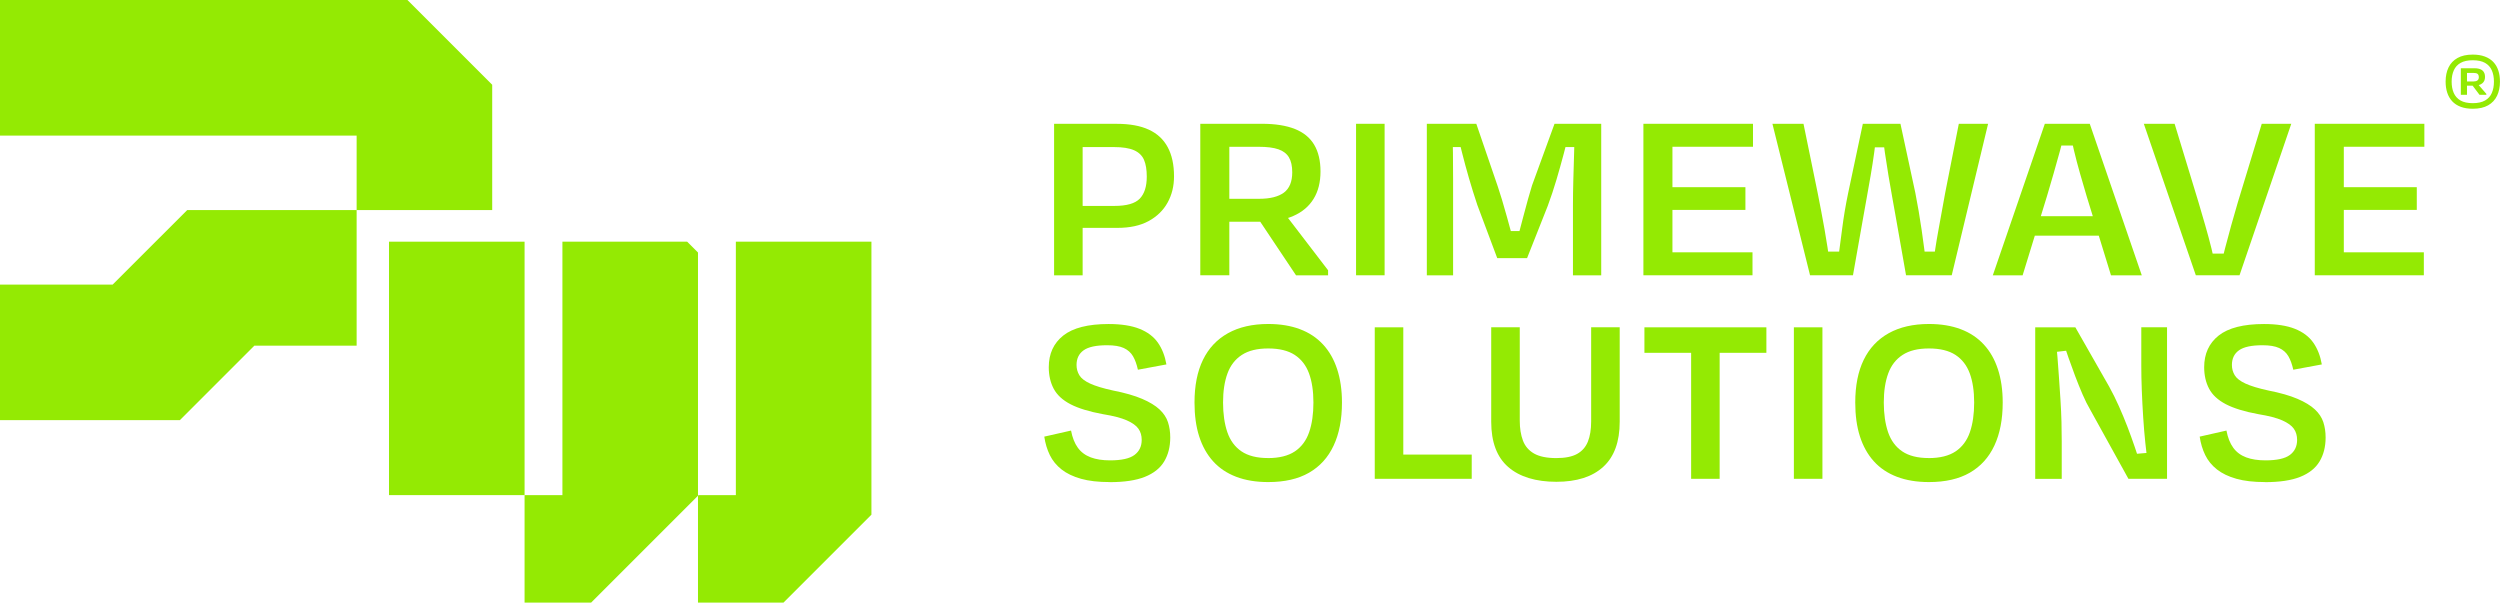
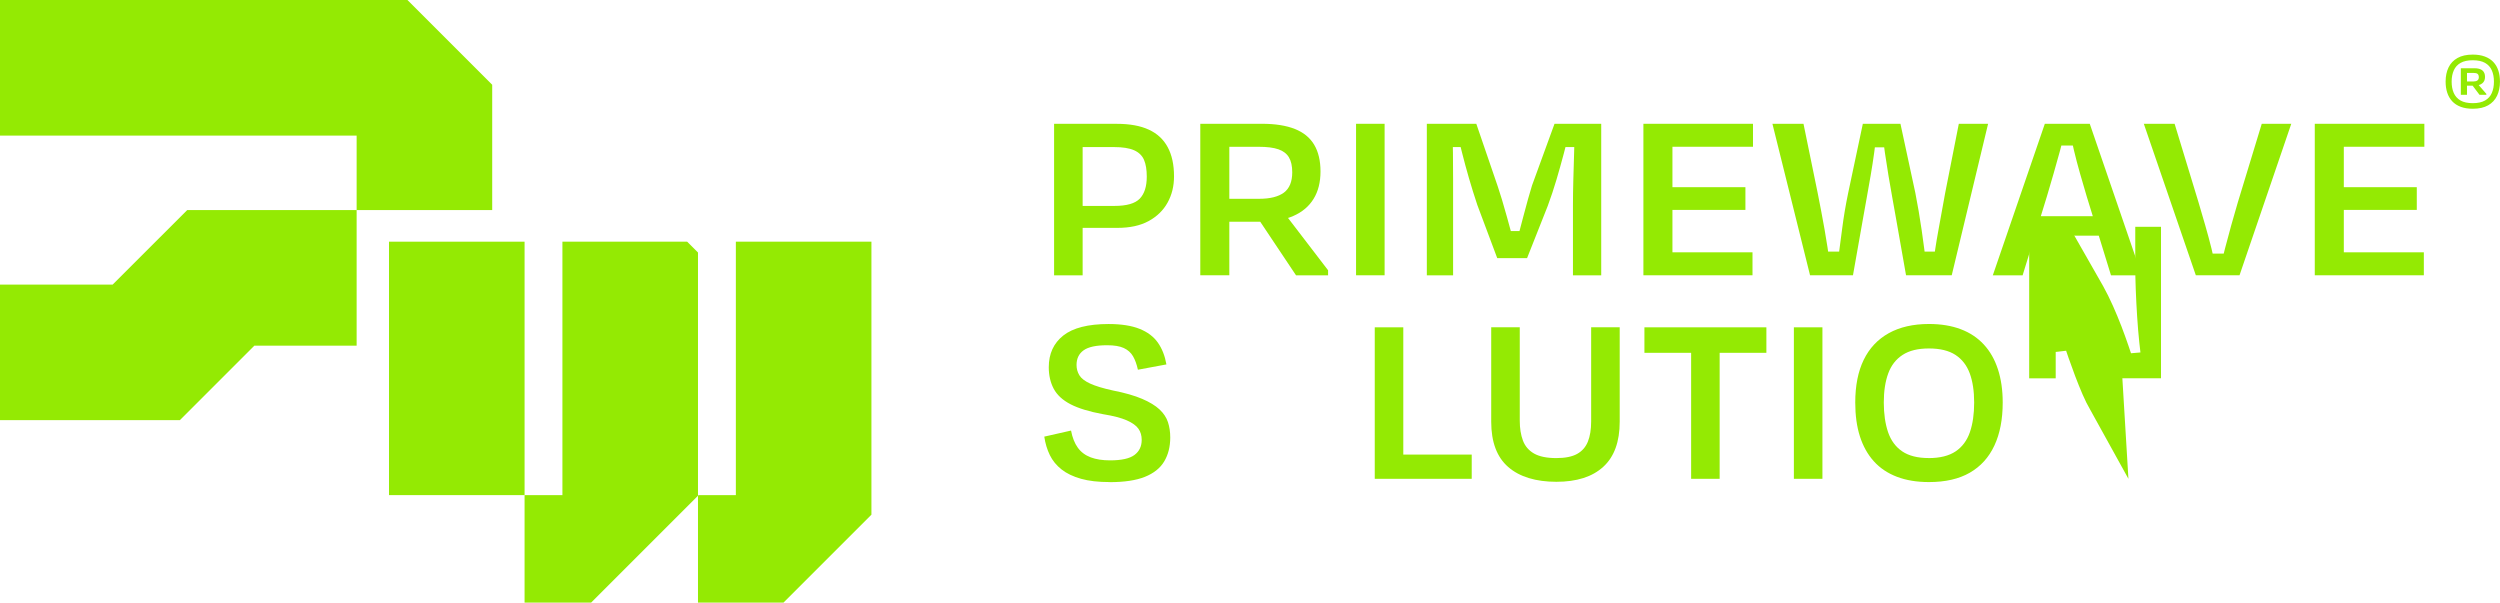
<svg xmlns="http://www.w3.org/2000/svg" id="Layer_2" data-name="Layer 2" viewBox="0 0 712.91 171.84">
  <defs>
    <style>
      .cls-1 {
        fill: #94ea03;
      }
    </style>
  </defs>
  <g id="Layer_1-2" data-name="Layer 1">
    <g>
      <g>
        <g>
          <polygon class="cls-1" points="116.19 0 0 0 0 38.66 101.7 38.66 101.7 59.91 140.36 59.91 140.36 24.17 116.19 0" />
          <polygon class="cls-1" points="32.13 81.15 0 81.15 0 119.81 51.29 119.81 72.53 98.57 101.7 98.57 101.7 70.53 101.7 69.96 101.7 69.4 101.7 59.91 53.38 59.91 32.13 81.15" />
        </g>
        <g>
          <polygon class="cls-1" points="209.84 68.92 209.84 141.19 199.22 141.19 199.04 141.37 199.04 171.84 223.42 171.84 248.5 146.77 248.5 68.92 209.84 68.92" />
          <rect class="cls-1" x="110.93" y="68.92" width="38.66" height="72.27" />
          <polygon class="cls-1" points="195.95 68.92 160.38 68.92 160.38 141.19 149.59 141.19 149.59 171.84 168.57 171.84 199.04 141.37 199.04 72.01 195.95 68.92" />
        </g>
      </g>
      <g>
        <path class="cls-1" d="M305.27,41.93l3.46-4.46v41.04h-8.14v-43.2h17.86c3.7,0,6.74.55,9.14,1.66,2.4,1.1,4.2,2.77,5.4,5,1.2,2.23,1.8,5,1.8,8.32,0,2.78-.61,5.28-1.84,7.49-1.22,2.21-3.02,3.96-5.4,5.26s-5.34,1.94-8.89,1.94h-13.46v-6.26h12.6c3.46,0,5.86-.68,7.2-2.05,1.34-1.37,2.02-3.47,2.02-6.3,0-1.97-.26-3.56-.79-4.79-.53-1.22-1.48-2.14-2.84-2.74-1.37-.6-3.28-.9-5.72-.9h-12.38Z" />
        <path class="cls-1" d="M346.82,41.86l3.74-4.54v41.18h-8.28v-43.2h17.57c3.79,0,6.92.49,9.4,1.48,2.47.98,4.31,2.48,5.51,4.5,1.2,2.02,1.8,4.56,1.8,7.63s-.66,5.68-1.98,7.81c-1.32,2.14-3.24,3.76-5.76,4.86-2.52,1.1-5.53,1.66-9.04,1.66h-12.82v-6.55h12.1c3.12,0,5.47-.59,7.06-1.76,1.58-1.18,2.38-3.11,2.38-5.8,0-1.78-.31-3.19-.94-4.25-.62-1.05-1.62-1.82-2.99-2.3-1.37-.48-3.25-.72-5.65-.72h-12.1ZM365.54,59.86l13.18,17.21v1.44h-9.14l-12.31-18.43,8.28-.22Z" />
        <path class="cls-1" d="M394.84,78.5h-8.14v-43.2h8.14v43.2Z" />
        <path class="cls-1" d="M432.06,71.16c.24-1.3.58-2.76,1.01-4.39s.88-3.31,1.33-5.04c.46-1.73.9-3.37,1.33-4.93.43-1.56.82-2.87,1.15-3.92l6.41-17.57h13.32v43.2h-8.06v-19.94c0-2.3.04-4.76.11-7.38.07-2.62.14-5.15.22-7.6s.11-4.54.11-6.26l1.8,4.61h-5.62l2.45-4.82c-.48,2.02-1.04,4.25-1.69,6.7-.65,2.45-1.35,4.93-2.09,7.45-.75,2.52-1.57,5-2.48,7.45l-5.9,14.9h-8.5l-5.69-15.19c-.86-2.59-1.66-5.14-2.38-7.63-.72-2.5-1.37-4.88-1.94-7.16-.58-2.28-1.11-4.45-1.58-6.52l2.16,4.82h-5.04l1.66-4.68c.1,1.83.16,3.95.18,6.37.02,2.42.04,4.93.04,7.52v27.36h-7.49v-43.2h14.11l6.12,17.86c.33.96.73,2.21,1.19,3.74.46,1.54.94,3.2,1.44,5s.97,3.5,1.4,5.11.77,2.99,1.01,4.14l-2.95-5.26h5.33l-2.45,5.26Z" />
        <path class="cls-1" d="M476.92,78.5h-8.28v-43.2h8.28v43.2ZM471.81,59.86v-6.48h25.92v6.48h-25.92ZM471.88,71.95h27.87v6.55h-27.87v-6.55ZM472.17,35.3h27.72v6.55h-27.72v-6.55Z" />
        <path class="cls-1" d="M535.17,37.82c-.19,1.73-.43,3.64-.72,5.72s-.62,4.26-1.01,6.52c-.38,2.26-.77,4.43-1.15,6.52-.38,2.09-.72,3.97-1.01,5.65l-2.88,16.27h-12.24l-10.73-43.2h8.86l4.03,19.66c.72,3.6,1.38,7.09,1.98,10.48.6,3.38,1.14,6.92,1.62,10.62l-1.3-4.32h4.25l-1.01,4.54c.53-3.89,1.01-7.54,1.44-10.94.43-3.41,1.01-6.84,1.73-10.3l4.18-19.73h10.73l4.25,19.73c.67,3.41,1.27,6.94,1.8,10.58.53,3.65,1.01,7.34,1.44,11.09l-1.73-4.97h4.97l-1.58,5.04c.43-3.7.97-7.31,1.62-10.84.65-3.53,1.31-7.16,1.98-10.91l3.89-19.73h8.35l-10.37,43.2h-13.03l-2.88-16.34c-.29-1.68-.62-3.56-1.01-5.65s-.76-4.24-1.12-6.44c-.36-2.21-.7-4.37-1.01-6.48-.31-2.11-.54-4.03-.68-5.76l1.37,4.18h-4.68l1.66-4.18Z" />
        <path class="cls-1" d="M592.55,41.5h-6.19l2.52-4.39c-.38,1.78-.86,3.73-1.44,5.87-.58,2.14-1.19,4.32-1.84,6.55-.65,2.23-1.29,4.4-1.91,6.52l-6.91,22.46h-8.5l14.83-43.2h12.82l14.83,43.2h-8.78l-6.91-22.46c-.62-2.11-1.26-4.29-1.91-6.55-.65-2.26-1.22-4.45-1.73-6.59s-.92-4.07-1.26-5.8l2.38,4.39ZM600.98,67.2h-23.4v-5.54h23.4v5.54Z" />
        <path class="cls-1" d="M629.56,72.31h5.76l-2.3,4.39c.43-1.78.92-3.73,1.48-5.87.55-2.13,1.14-4.32,1.76-6.55.62-2.23,1.25-4.4,1.87-6.52l6.84-22.46h8.42l-14.76,43.2h-12.46l-14.83-43.2h8.78l6.84,22.46c.62,2.11,1.26,4.3,1.91,6.55.65,2.26,1.24,4.44,1.76,6.55.53,2.11.94,4.06,1.22,5.83l-2.3-4.39Z" />
        <path class="cls-1" d="M668.37,78.5h-8.28v-43.2h8.28v43.2ZM663.26,59.86v-6.48h25.92v6.48h-25.92ZM663.33,71.95h27.86v6.55h-27.86v-6.55ZM663.62,35.3h27.72v6.55h-27.72v-6.55Z" />
      </g>
      <g>
        <path class="cls-1" d="M316.43,137.47c-3.22,0-5.94-.31-8.17-.94s-4.08-1.51-5.54-2.66-2.58-2.52-3.35-4.1-1.3-3.34-1.58-5.26l7.63-1.73c.38,2.02,1.03,3.65,1.94,4.9.91,1.25,2.13,2.16,3.67,2.74,1.54.58,3.38.86,5.54.86,3.26,0,5.58-.52,6.95-1.55,1.37-1.03,2.05-2.46,2.05-4.28,0-1.25-.31-2.32-.94-3.2-.62-.89-1.73-1.68-3.31-2.38-1.58-.7-3.84-1.28-6.77-1.76-3.94-.72-7.03-1.67-9.29-2.84-2.26-1.18-3.85-2.65-4.79-4.43-.94-1.78-1.4-3.82-1.4-6.12,0-3.84,1.38-6.85,4.14-9.04,2.76-2.18,7.07-3.28,12.92-3.28,3.6,0,6.54.46,8.82,1.37,2.28.91,4.02,2.22,5.22,3.92,1.2,1.7,2.02,3.78,2.45,6.23l-8.13,1.51c-.34-1.54-.8-2.82-1.4-3.85-.6-1.03-1.48-1.81-2.63-2.34-1.15-.53-2.74-.79-4.75-.79-3.12,0-5.35.48-6.7,1.44-1.34.96-2.02,2.35-2.02,4.18,0,1.06.26,2.03.79,2.92.53.89,1.55,1.68,3.06,2.38,1.51.7,3.68,1.36,6.52,1.98,3.41.67,6.18,1.46,8.32,2.38,2.13.91,3.79,1.92,4.97,3.02,1.18,1.1,1.98,2.32,2.41,3.64.43,1.32.65,2.77.65,4.36,0,2.64-.58,4.92-1.73,6.84-1.15,1.92-2.99,3.38-5.51,4.39-2.52,1.01-5.87,1.51-10.04,1.51Z" />
-         <path class="cls-1" d="M361.65,137.47c-3.46,0-6.5-.5-9.14-1.51-2.64-1.01-4.84-2.48-6.59-4.43-1.75-1.94-3.07-4.31-3.96-7.09-.89-2.78-1.33-6-1.33-9.65,0-4.8.8-8.86,2.41-12.17,1.61-3.31,3.98-5.84,7.13-7.6,3.14-1.75,6.97-2.63,11.48-2.63,3.41,0,6.42.49,9.04,1.48,2.62.98,4.81,2.44,6.59,4.36,1.78,1.92,3.12,4.27,4.03,7.06.91,2.78,1.37,5.95,1.37,9.5,0,4.8-.79,8.89-2.38,12.28-1.58,3.38-3.92,5.96-7.02,7.74s-6.97,2.66-11.63,2.66ZM361.58,130.63c3.21,0,5.77-.64,7.67-1.91,1.89-1.27,3.25-3.1,4.07-5.47.82-2.38,1.22-5.2,1.22-8.46s-.42-6.04-1.26-8.32c-.84-2.28-2.2-4.03-4.07-5.26-1.87-1.22-4.39-1.84-7.56-1.84s-5.63.61-7.52,1.84-3.26,2.99-4.1,5.29c-.84,2.3-1.26,5.06-1.26,8.28s.41,6.08,1.22,8.46c.82,2.38,2.16,4.2,4.03,5.47,1.87,1.27,4.39,1.91,7.56,1.91Z" />
        <path class="cls-1" d="M400.17,93.34v43.2h-8.14v-43.2h8.14ZM398.66,136.54v-6.91h21.02v6.91h-21.02Z" />
        <path class="cls-1" d="M443.8,130.63c2.54,0,4.52-.4,5.94-1.19,1.42-.79,2.44-1.96,3.06-3.49.62-1.54.94-3.46.94-5.76v-26.86h8.14v26.93c0,5.71-1.56,10-4.68,12.85-3.12,2.86-7.58,4.28-13.39,4.28s-10.48-1.4-13.71-4.21c-3.24-2.81-4.86-7.12-4.86-12.92v-26.93h8.14v26.64c0,2.16.3,4.04.9,5.65.6,1.61,1.66,2.84,3.17,3.71,1.51.86,3.64,1.3,6.37,1.3Z" />
        <path class="cls-1" d="M468.93,100.61v-7.27h34.78v7.27h-34.78ZM482.25,94.06h8.13v42.48h-8.13v-42.48Z" />
        <path class="cls-1" d="M519.69,136.54h-8.14v-43.2h8.14v43.2Z" />
        <path class="cls-1" d="M550.07,137.47c-3.46,0-6.5-.5-9.14-1.51-2.64-1.01-4.84-2.48-6.59-4.43-1.75-1.94-3.07-4.31-3.96-7.09-.89-2.78-1.33-6-1.33-9.65,0-4.8.8-8.86,2.41-12.17,1.61-3.31,3.98-5.84,7.13-7.6,3.14-1.75,6.97-2.63,11.48-2.63,3.41,0,6.42.49,9.04,1.48,2.62.98,4.81,2.44,6.59,4.36,1.78,1.92,3.12,4.27,4.03,7.06.91,2.78,1.37,5.95,1.37,9.5,0,4.8-.79,8.89-2.38,12.28-1.58,3.38-3.92,5.96-7.02,7.74s-6.97,2.66-11.63,2.66ZM550,130.63c3.21,0,5.77-.64,7.67-1.91,1.89-1.27,3.25-3.1,4.07-5.47.82-2.38,1.22-5.2,1.22-8.46s-.42-6.04-1.26-8.32c-.84-2.28-2.2-4.03-4.07-5.26-1.87-1.22-4.39-1.84-7.56-1.84s-5.63.61-7.52,1.84-3.26,2.99-4.1,5.29c-.84,2.3-1.26,5.06-1.26,8.28s.41,6.08,1.22,8.46c.82,2.38,2.16,4.2,4.03,5.47,1.87,1.27,4.39,1.91,7.56,1.91Z" />
-         <path class="cls-1" d="M606.95,136.54l-10.87-19.66c-.77-1.3-1.51-2.78-2.23-4.46-.72-1.68-1.42-3.41-2.09-5.18-.67-1.77-1.31-3.53-1.91-5.26-.6-1.73-1.14-3.31-1.62-4.75l2.66,2.59-5.62.65.94-3.24c.19,1.2.36,2.71.5,4.54.14,1.82.29,3.77.43,5.83.14,2.06.29,4.2.43,6.41.14,2.21.24,4.32.29,6.34.05,2.02.07,3.86.07,5.54v10.66h-7.56v-43.2h11.45l9.65,16.92c.96,1.73,1.88,3.59,2.77,5.58.89,1.99,1.7,3.96,2.45,5.9.74,1.94,1.4,3.77,1.98,5.47.58,1.7,1.05,3.13,1.44,4.28l-1.73-2.02,4.25-.36-.14,3.02c-.24-1.63-.48-3.58-.72-5.83-.24-2.26-.44-4.69-.61-7.31-.17-2.62-.3-5.19-.4-7.74-.1-2.54-.14-4.85-.14-6.91v-11.02h7.34v43.2h-11.02Z" />
-         <path class="cls-1" d="M645.91,137.47c-3.22,0-5.94-.31-8.17-.94-2.23-.62-4.08-1.51-5.54-2.66-1.46-1.15-2.58-2.52-3.35-4.1-.77-1.58-1.3-3.34-1.58-5.26l7.63-1.73c.38,2.02,1.03,3.65,1.94,4.9.91,1.25,2.13,2.16,3.67,2.74,1.54.58,3.38.86,5.54.86,3.26,0,5.58-.52,6.95-1.55,1.37-1.03,2.05-2.46,2.05-4.28,0-1.25-.31-2.32-.94-3.2-.62-.89-1.73-1.68-3.31-2.38-1.58-.7-3.84-1.28-6.77-1.76-3.94-.72-7.03-1.67-9.29-2.84-2.26-1.18-3.85-2.65-4.79-4.43-.94-1.78-1.4-3.82-1.4-6.12,0-3.84,1.38-6.85,4.14-9.04,2.76-2.18,7.07-3.28,12.92-3.28,3.6,0,6.54.46,8.82,1.37,2.28.91,4.02,2.22,5.22,3.92,1.2,1.7,2.02,3.78,2.45,6.23l-8.14,1.51c-.34-1.54-.8-2.82-1.4-3.85-.6-1.03-1.48-1.81-2.63-2.34-1.15-.53-2.74-.79-4.75-.79-3.12,0-5.35.48-6.7,1.44-1.35.96-2.02,2.35-2.02,4.18,0,1.06.26,2.03.79,2.92.53.89,1.55,1.68,3.06,2.38,1.51.7,3.68,1.36,6.52,1.98,3.41.67,6.18,1.46,8.32,2.38,2.13.91,3.79,1.92,4.97,3.02,1.18,1.1,1.98,2.32,2.41,3.64.43,1.32.65,2.77.65,4.36,0,2.64-.58,4.92-1.73,6.84-1.15,1.92-2.99,3.38-5.51,4.39-2.52,1.01-5.87,1.51-10.04,1.51Z" />
+         <path class="cls-1" d="M606.95,136.54l-10.87-19.66c-.77-1.3-1.51-2.78-2.23-4.46-.72-1.68-1.42-3.41-2.09-5.18-.67-1.77-1.31-3.53-1.91-5.26-.6-1.73-1.14-3.31-1.62-4.75l2.66,2.59-5.62.65.94-3.24v10.66h-7.56v-43.2h11.45l9.65,16.92c.96,1.73,1.88,3.59,2.77,5.58.89,1.99,1.7,3.96,2.45,5.9.74,1.94,1.4,3.77,1.98,5.47.58,1.7,1.05,3.13,1.44,4.28l-1.73-2.02,4.25-.36-.14,3.02c-.24-1.63-.48-3.58-.72-5.83-.24-2.26-.44-4.69-.61-7.31-.17-2.62-.3-5.19-.4-7.74-.1-2.54-.14-4.85-.14-6.91v-11.02h7.34v43.2h-11.02Z" />
      </g>
      <path class="cls-1" d="M705.15,31.01c-1.32,0-2.46-.18-3.44-.55-.98-.37-1.79-.89-2.43-1.58-.64-.69-1.11-1.51-1.42-2.46-.31-.95-.46-2-.46-3.15,0-1.54.28-2.89.84-4.05.56-1.16,1.42-2.05,2.56-2.69,1.14-.64,2.59-.96,4.35-.96,1.31,0,2.46.18,3.44.55s1.79.89,2.43,1.57c.64.68,1.11,1.49,1.42,2.44.31.94.46,1.99.46,3.14,0,1.53-.28,2.88-.83,4.04s-1.4,2.07-2.54,2.72c-1.14.65-2.6.98-4.38.98ZM705.15,29.42c1.45,0,2.62-.26,3.51-.77.88-.51,1.53-1.23,1.92-2.15.4-.92.6-2,.6-3.22s-.2-2.32-.61-3.23c-.4-.92-1.05-1.62-1.93-2.12-.88-.5-2.05-.75-3.49-.75s-2.59.25-3.47.75c-.89.5-1.53,1.21-1.94,2.12-.41.92-.62,1.99-.62,3.23s.2,2.3.6,3.22c.4.92,1.04,1.64,1.92,2.15.88.51,2.05.77,3.51.77ZM703.5,27.03h-1.76v-7.56h1.76v7.56ZM702.56,20.77v-1.31h3.05c1.02,0,1.79.21,2.28.62s.75,1.03.75,1.85-.27,1.43-.81,1.85c-.54.42-1.29.64-2.25.64h-3v-1.19h2.77c.49,0,.87-.1,1.13-.3s.39-.51.39-.91c0-.44-.12-.76-.35-.95-.23-.19-.63-.28-1.18-.28h-2.79ZM709.02,26.77v.27h-1.95l-2.43-3.22,1.78-.04,2.6,3Z" />
    </g>
  </g>
</svg>